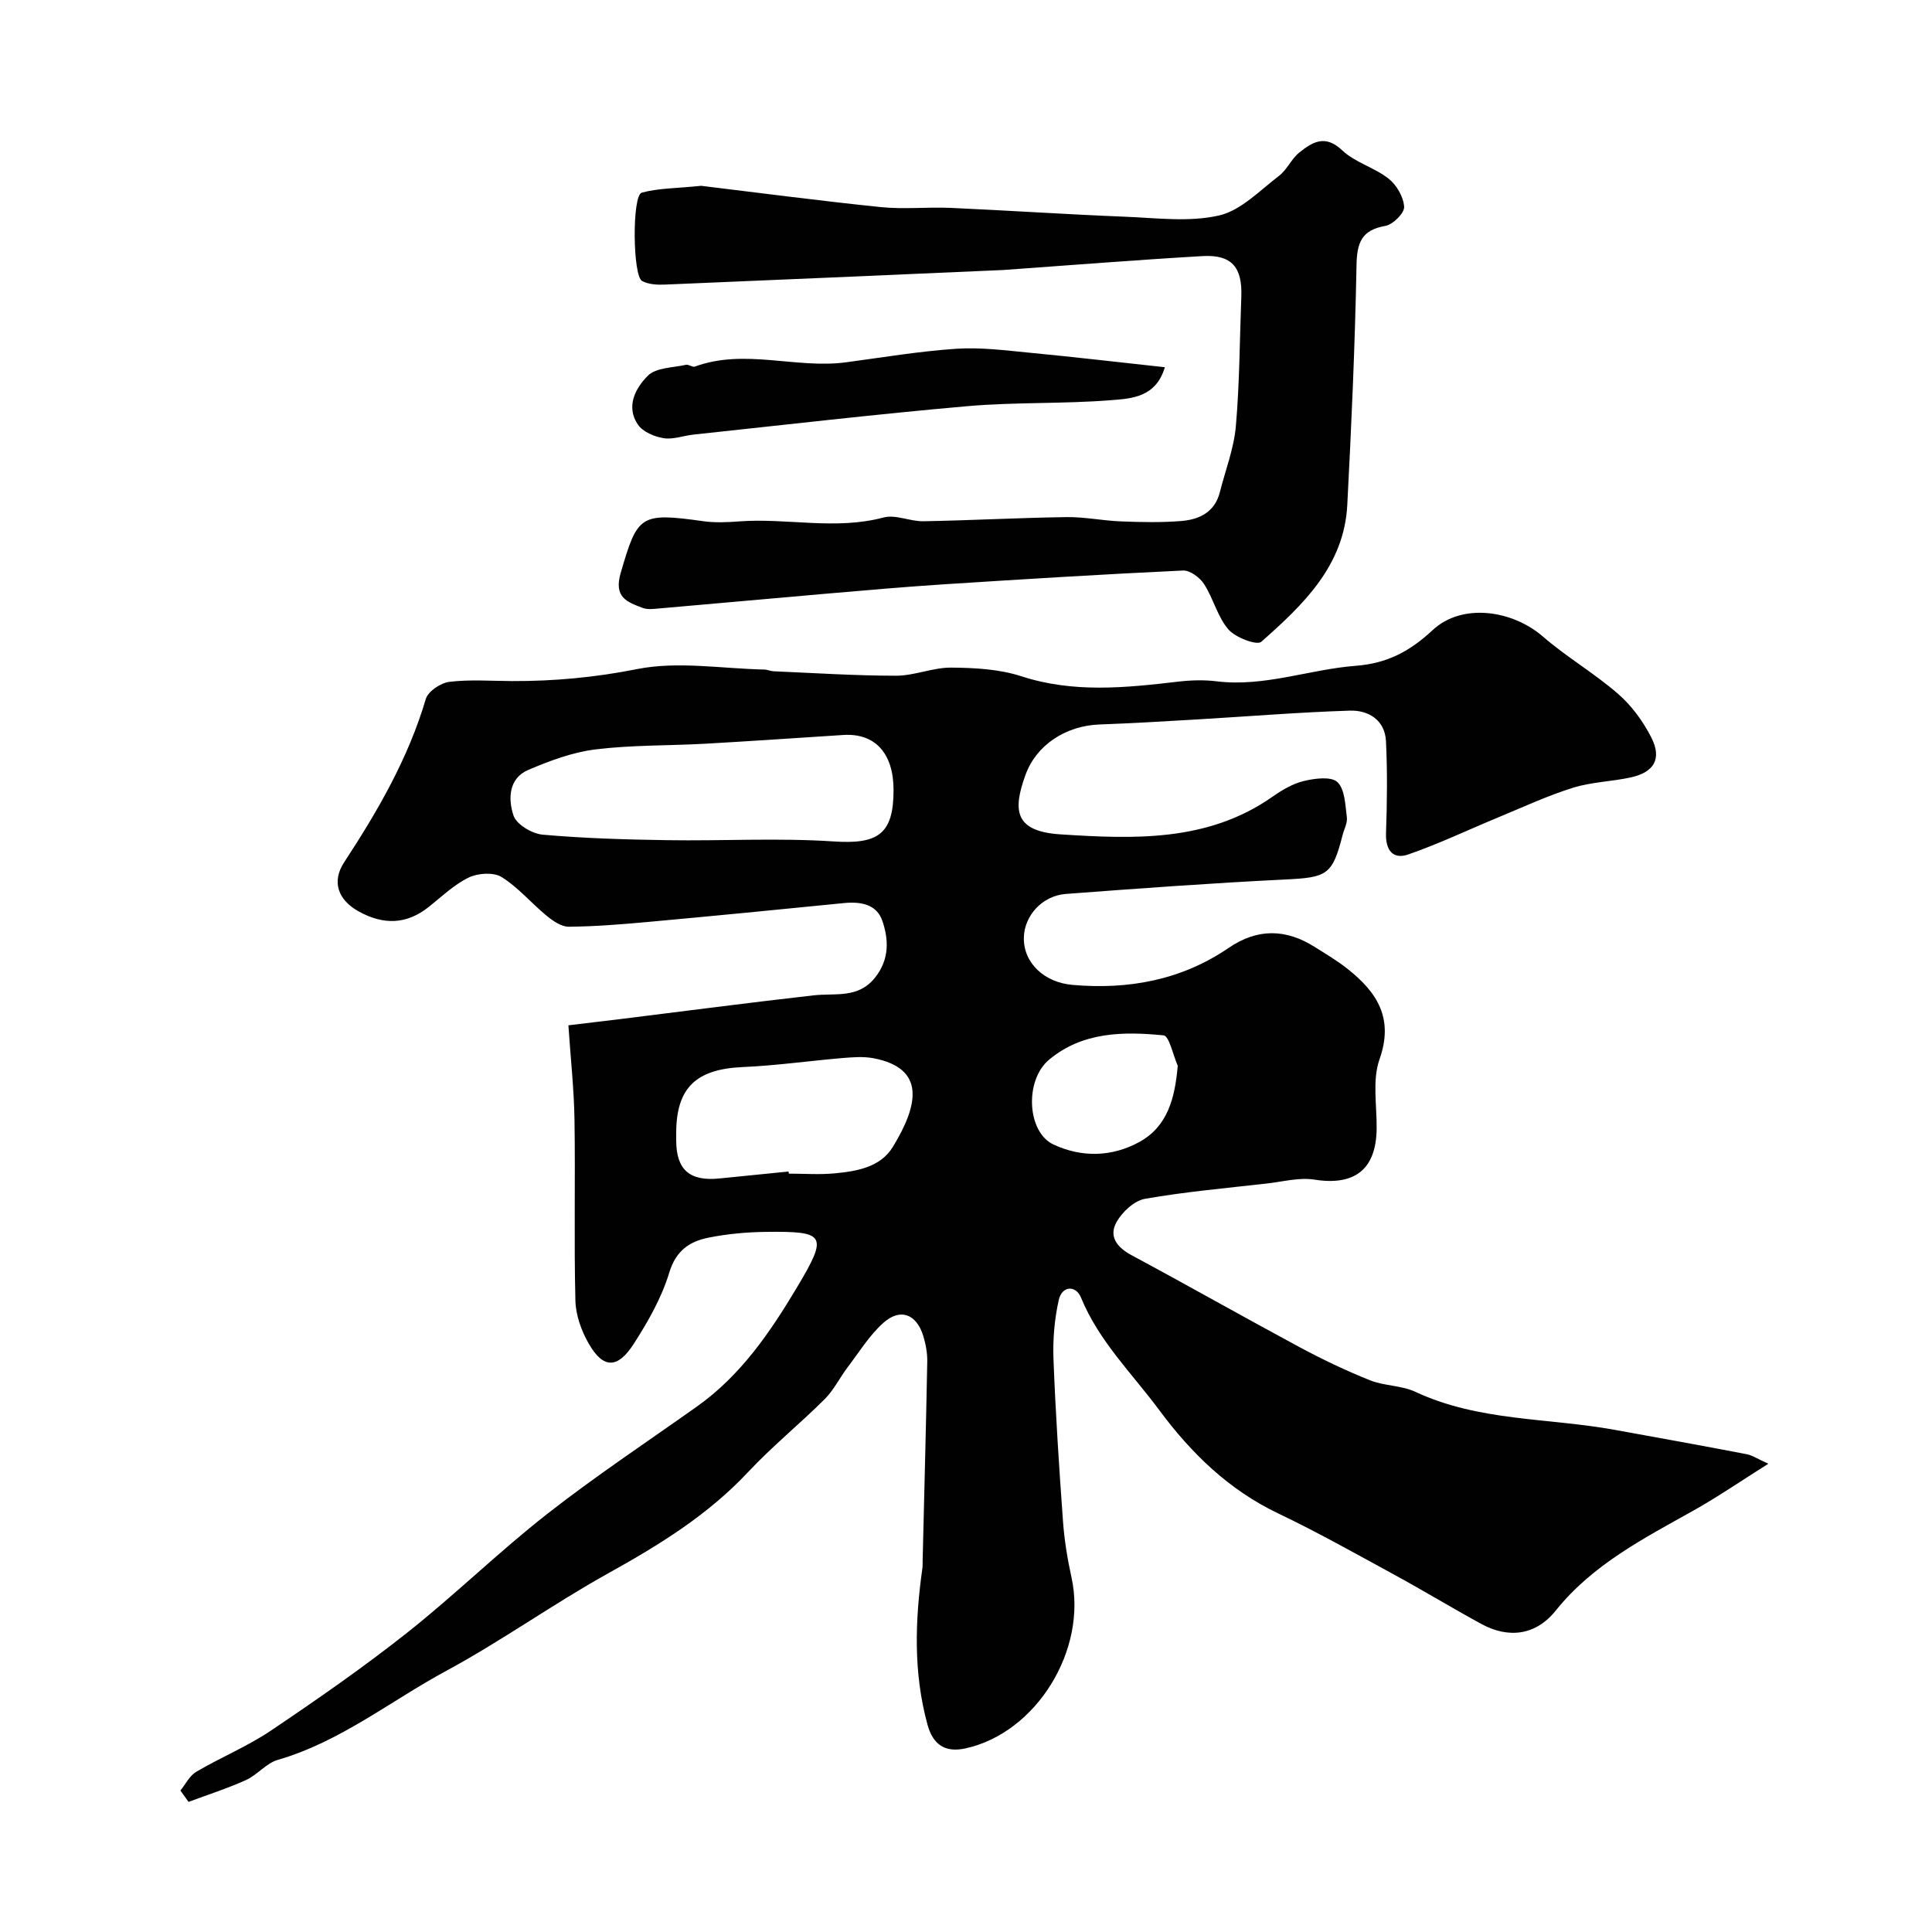
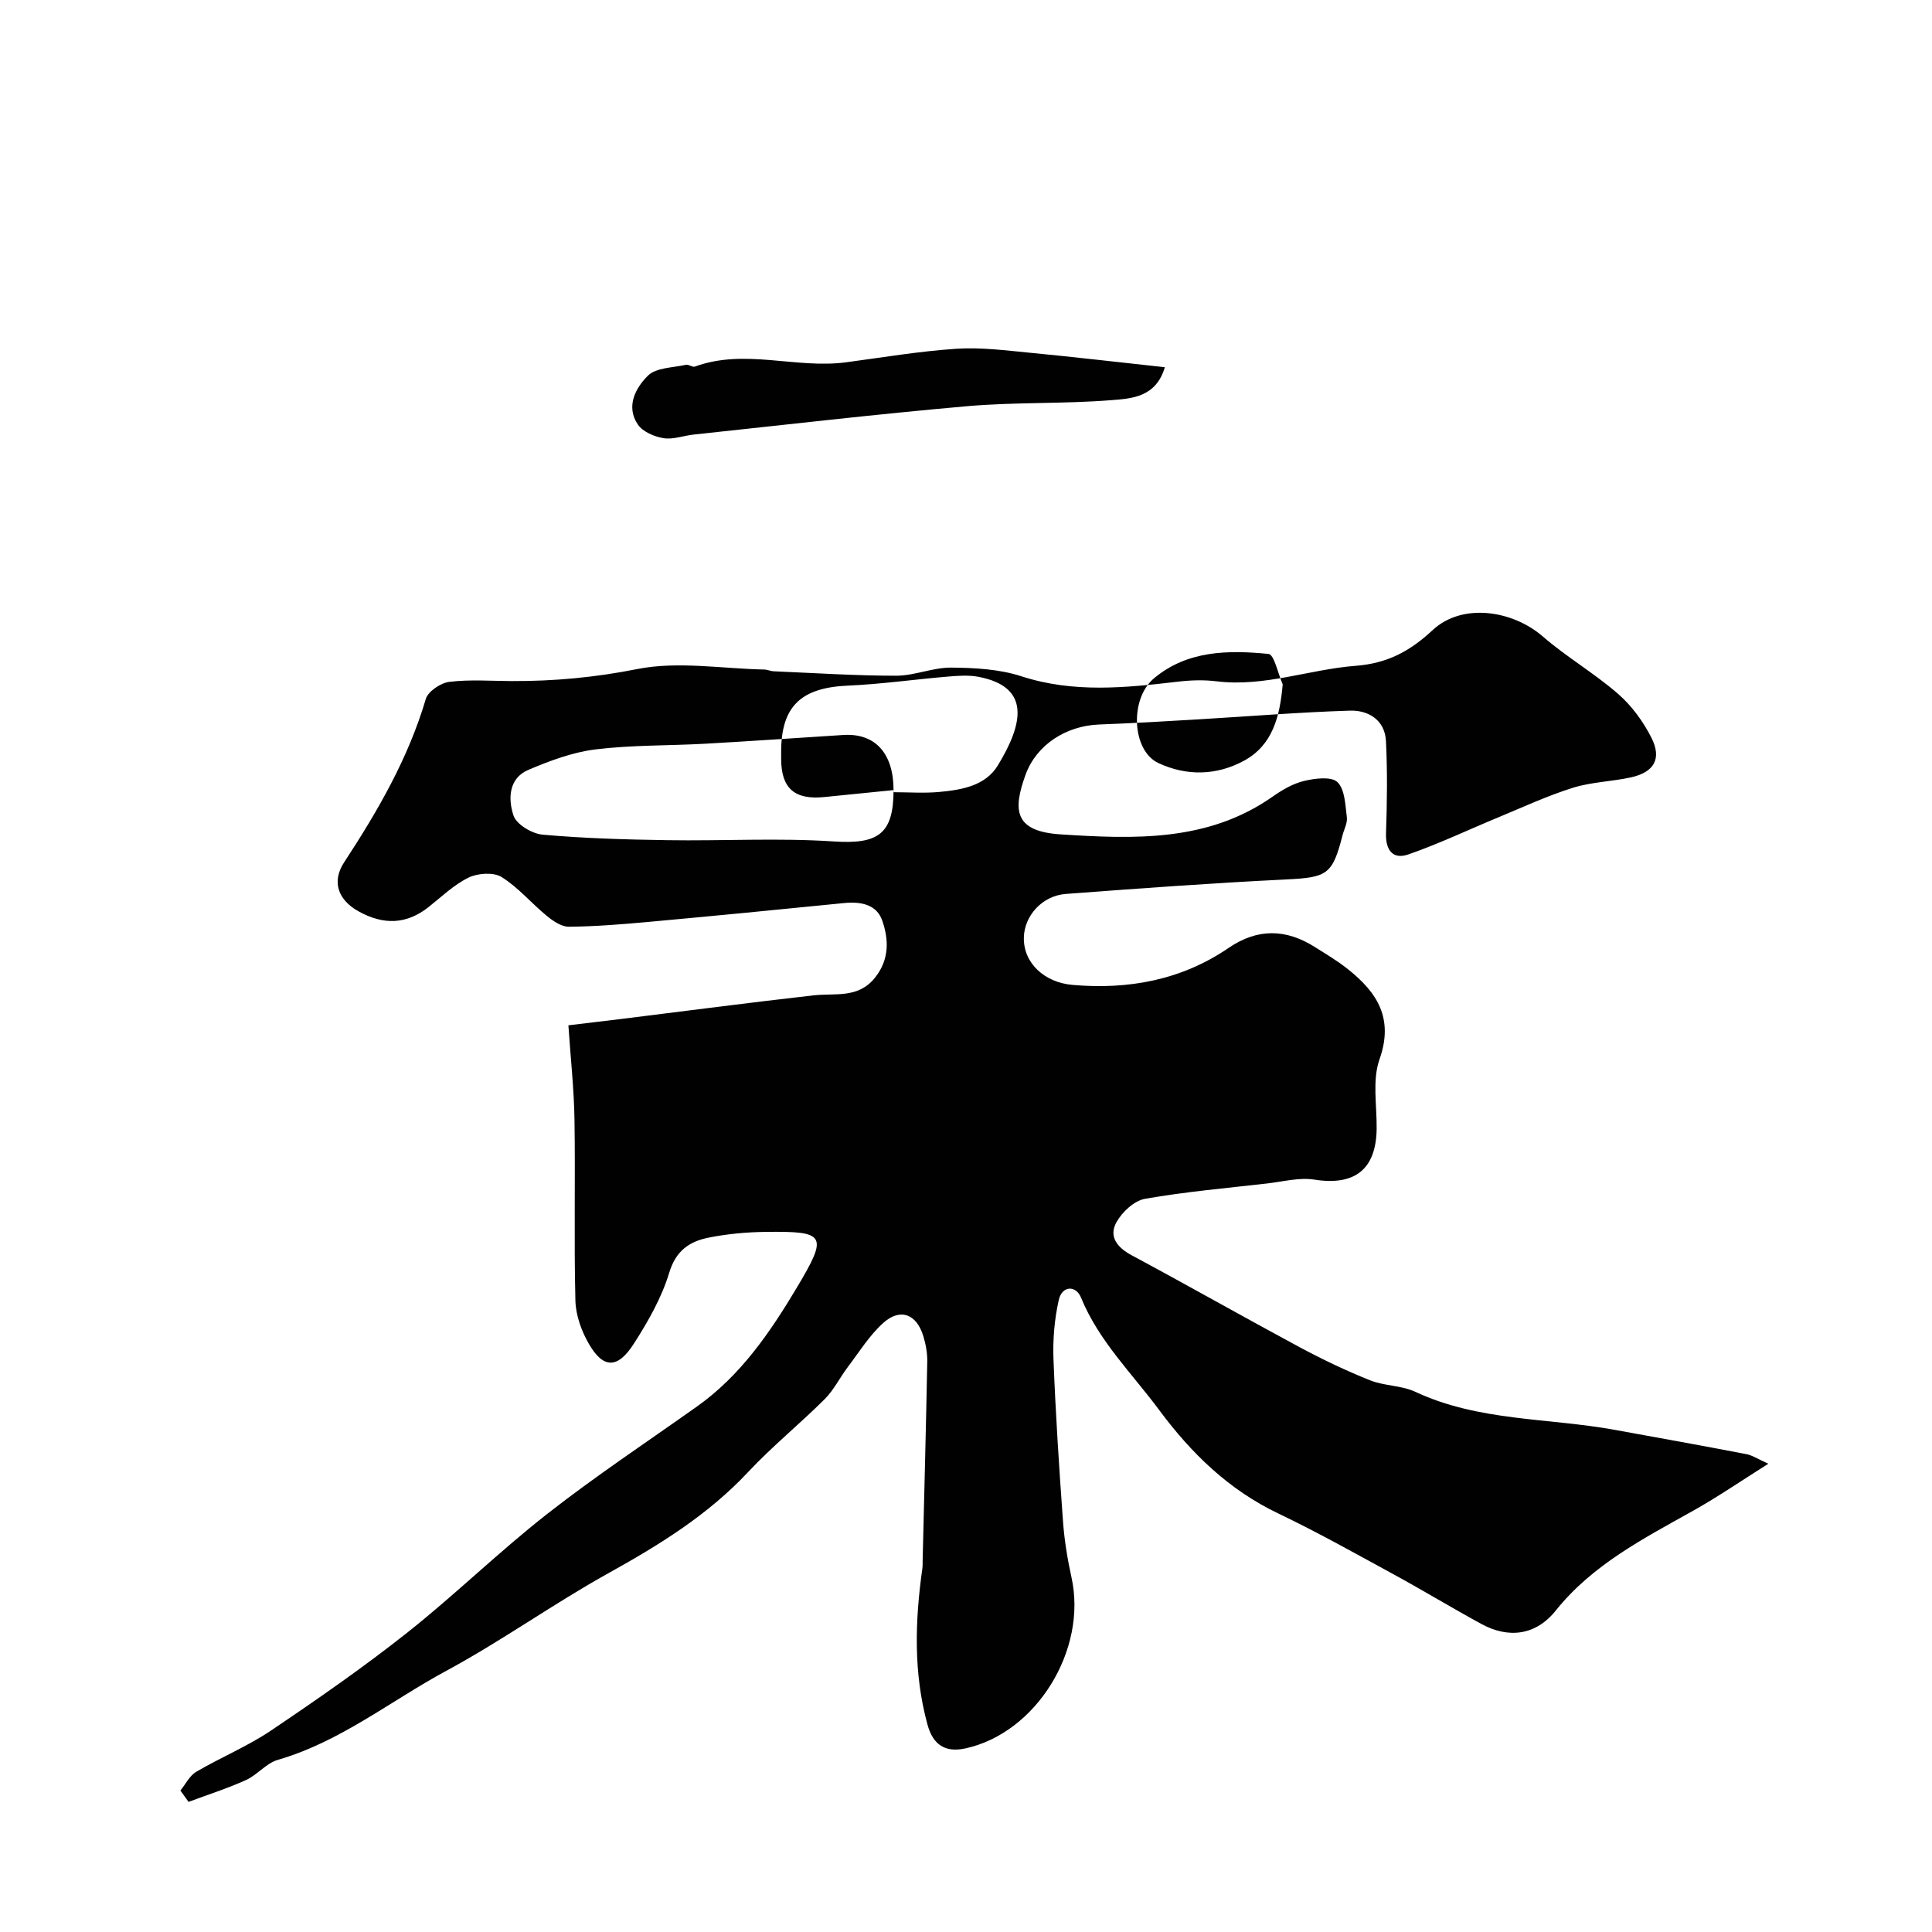
<svg xmlns="http://www.w3.org/2000/svg" enable-background="new 0 0 400 400" viewBox="0 0 400 400">
  <g fill="#010102">
-     <path d="m37.35 370.71c1.08-1.32 1.9-3.07 3.28-3.88 5.07-2.98 10.59-5.25 15.45-8.52 9.6-6.47 19.14-13.09 28.21-20.27 9.93-7.86 19.01-16.78 28.98-24.58 10.01-7.84 20.64-14.89 31.02-22.25 9.06-6.42 15.17-15.38 20.72-24.68 6.49-10.88 5.96-11.64-6.55-11.48-3.93.05-7.91.42-11.76 1.19-3.93.79-6.76 2.67-8.14 7.25-1.57 5.19-4.39 10.13-7.35 14.74-3.35 5.21-6.31 5.15-9.28.02-1.55-2.67-2.73-5.96-2.8-9-.31-12.49.01-25-.19-37.5-.1-6.26-.79-12.51-1.26-19.47 3.81-.45 7.28-.86 10.75-1.29 13.33-1.65 26.64-3.4 39.98-4.91 4.51-.51 9.27.72 12.77-3.69 2.99-3.77 2.84-7.89 1.47-11.82-1.18-3.36-4.48-3.94-7.9-3.6-13.56 1.36-27.13 2.68-40.7 3.92-5.42.49-10.85.93-16.28.98-1.53.01-3.28-1.19-4.58-2.26-3.18-2.61-5.9-5.89-9.34-8.03-1.66-1.03-4.89-.82-6.8.1-3.03 1.46-5.58 3.94-8.27 6.08-4.64 3.69-9.4 3.76-14.5.95-4.29-2.37-5.67-6.15-3.03-10.18 6.96-10.62 13.27-21.51 16.91-33.82.47-1.58 3.08-3.32 4.87-3.54 4.27-.52 8.65-.18 12.98-.16 8.73.03 17.24-.76 25.93-2.49 8.43-1.67 17.5-.08 26.29.1.64.01 1.27.33 1.92.36 8.46.36 16.93.92 25.39.92 3.8 0 7.6-1.71 11.4-1.68 4.86.04 9.95.31 14.51 1.79 10.82 3.52 21.57 2.39 32.45 1.12 2.63-.31 5.36-.4 7.99-.07 9.89 1.21 19.17-2.47 28.78-3.21 6.49-.5 11.16-2.94 15.94-7.39 6.11-5.7 16.52-4.14 22.83 1.33 4.93 4.27 10.67 7.6 15.59 11.89 2.81 2.45 5.19 5.71 6.88 9.06 2.19 4.34.57 7.13-4.21 8.2-3.97.88-8.16.95-12.01 2.15-5.22 1.63-10.22 3.95-15.28 6.05-6.28 2.59-12.43 5.54-18.83 7.76-3.2 1.11-4.74-.87-4.62-4.41.22-6.34.3-12.71-.01-19.04-.21-4.37-3.63-6.44-7.47-6.32-10.55.33-21.07 1.2-31.61 1.82-6.76.4-13.53.8-20.3 1.05-6.84.26-12.98 4.18-15.24 10.4-2.67 7.35-2.35 11.74 7.28 12.35 15.05.96 30.41 1.62 43.82-7.78 1.99-1.4 4.23-2.73 6.55-3.28 2.25-.54 5.65-.98 6.92.24 1.56 1.5 1.62 4.73 1.95 7.26.16 1.2-.58 2.5-.9 3.77-2.09 8.21-3.21 8.71-11.86 9.13-15.15.74-30.28 1.85-45.41 2.99-4.95.37-8.59 4.55-8.7 8.98-.14 5.36 4.31 9.35 10.04 9.85 11.56 1.02 22.58-.97 32.36-7.66 5.97-4.08 11.86-3.96 17.83-.19 2.35 1.48 4.76 2.91 6.92 4.64 6.03 4.81 9.47 10.18 6.48 18.63-1.52 4.32-.53 9.54-.59 14.36-.1 8.44-4.55 11.85-12.88 10.54-3.13-.5-6.51.42-9.76.79-8.46.97-16.95 1.71-25.32 3.18-2.22.39-4.7 2.7-5.88 4.79-1.69 3 .08 5.27 3.12 6.9 11.65 6.25 23.15 12.78 34.79 19.04 4.72 2.53 9.58 4.85 14.55 6.84 2.97 1.19 6.52 1.05 9.39 2.39 13.1 6.13 27.45 5.37 41.2 7.86 9.13 1.65 18.26 3.3 27.37 5.05 1.19.23 2.28.98 4.52 1.98-5.69 3.58-10.47 6.87-15.5 9.69-10.33 5.79-20.89 11.19-28.51 20.7-4.2 5.25-9.88 5.79-15.38 2.8-6.12-3.33-12.08-6.96-18.2-10.29-7.91-4.31-15.77-8.73-23.89-12.61-10.24-4.89-17.99-12.44-24.63-21.39-5.63-7.6-12.51-14.28-16.2-23.3-1.06-2.6-3.93-2.48-4.6.48-.89 3.96-1.25 8.15-1.1 12.22.43 11.21 1.16 22.41 1.97 33.6.28 3.9.92 7.81 1.76 11.63 3.32 14.99-7.26 32.18-21.92 35.4-4.21.93-6.75-.71-7.9-4.94-2.93-10.71-2.58-21.51-1.05-32.35.07-.49.04-1 .05-1.5.33-13.77.7-27.54.96-41.31.03-1.75-.31-3.57-.82-5.26-1.39-4.57-4.76-5.88-8.28-2.73-2.87 2.58-4.99 6.02-7.36 9.15-1.65 2.18-2.88 4.75-4.79 6.65-5.16 5.14-10.86 9.76-15.83 15.07-8.34 8.91-18.43 15.12-28.98 20.98-11.39 6.33-22.05 13.99-33.51 20.18-11.56 6.24-21.96 14.7-34.89 18.44-2.39.69-4.23 3.1-6.57 4.17-3.86 1.75-7.93 3.04-11.91 4.53-.57-.8-1.13-1.57-1.69-2.35zm147.65-207.13c0-7.64-3.83-11.83-10.41-11.41-9.52.61-19.04 1.27-28.57 1.81-7.59.42-15.24.25-22.76 1.18-4.74.59-9.44 2.35-13.88 4.24-4.15 1.77-4.18 6.12-3.06 9.46.62 1.84 3.84 3.76 6.04 3.95 8.56.76 17.18 1.01 25.78 1.14 11.49.18 23.02-.5 34.47.26 9.14.61 12.39-1.47 12.39-10.63zm-21.73 78.97c.01.15.03.3.04.44 3.16 0 6.35.24 9.49-.06 4.6-.43 9.48-1.26 12.05-5.47 5.32-8.72 6.83-16.28-3.98-18.36-2.09-.4-4.33-.22-6.48-.04-6.86.58-13.69 1.56-20.56 1.86-9.72.42-13.83 4.27-13.83 13.72v1.5c.02 6.08 2.82 8.5 9.03 7.84 4.75-.49 9.5-.95 14.24-1.43zm80.57-21.89c-.97-2.2-1.77-6.19-2.94-6.3-8.32-.82-16.78-.74-23.69 5.03-5.13 4.28-4.58 14.99.87 17.55 5.87 2.76 12.13 2.59 17.75-.47 5.9-3.21 7.42-9.07 8.01-15.81z" />
-     <path d="m145.16 38.47c11.37 1.37 24.23 3.07 37.12 4.4 4.81.5 9.71-.04 14.56.17 12.04.54 24.07 1.35 36.11 1.83 6.49.26 13.24 1.15 19.41-.25 4.55-1.03 8.46-5.18 12.45-8.22 1.65-1.25 2.55-3.49 4.17-4.8 2.72-2.18 5.37-3.85 8.93-.46 2.65 2.51 6.65 3.54 9.57 5.84 1.67 1.31 3.12 3.81 3.23 5.85.07 1.29-2.32 3.67-3.89 3.94-4.97.87-5.88 3.5-5.97 8.19-.31 16.54-1.05 33.08-1.91 49.6-.66 12.61-9.17 20.68-17.81 28.32-.91.8-5.35-.88-6.81-2.57-2.25-2.62-3.11-6.4-5.03-9.38-.87-1.36-2.92-2.88-4.36-2.81-16.48.77-32.95 1.79-49.41 2.85-8.21.53-16.41 1.25-24.6 1.96-11.47.99-22.93 2.05-34.4 3.04-1.15.1-2.45.28-3.47-.11-3.23-1.23-6.02-2.17-4.54-7.25 3.48-11.94 3.99-12.54 17.03-10.71 2.45.35 5 .24 7.49.05 9.94-.74 19.94 1.85 29.9-.81 2.5-.67 5.49.83 8.25.78 9.89-.18 19.77-.72 29.65-.86 3.75-.05 7.51.75 11.27.89 4.18.16 8.4.26 12.56-.09 3.67-.31 6.85-1.84 7.89-5.94 1.15-4.55 2.92-9.05 3.32-13.67.78-8.92.79-17.9 1.13-26.86.23-6.06-2-8.71-8-8.37-13.81.8-27.61 1.91-41.41 2.89-.33.02-.67.02-1 .04-22.97 1-45.94 2.02-68.91 2.97-1.58.07-3.4-.02-4.74-.74-1.96-1.05-2.1-17.71-.08-18.29 3.41-.94 7.11-.88 12.3-1.42z" />
+     <path d="m37.35 370.71c1.08-1.32 1.9-3.07 3.28-3.88 5.07-2.98 10.59-5.25 15.45-8.52 9.6-6.47 19.14-13.09 28.21-20.27 9.93-7.86 19.01-16.78 28.98-24.58 10.01-7.84 20.64-14.89 31.02-22.25 9.06-6.42 15.17-15.38 20.72-24.68 6.49-10.88 5.96-11.64-6.55-11.48-3.93.05-7.91.42-11.76 1.19-3.93.79-6.76 2.67-8.14 7.25-1.57 5.19-4.39 10.13-7.35 14.74-3.35 5.21-6.31 5.15-9.28.02-1.55-2.67-2.73-5.96-2.8-9-.31-12.49.01-25-.19-37.5-.1-6.26-.79-12.51-1.26-19.47 3.81-.45 7.28-.86 10.75-1.29 13.33-1.65 26.64-3.4 39.98-4.91 4.51-.51 9.27.72 12.77-3.69 2.99-3.77 2.84-7.89 1.47-11.82-1.18-3.36-4.48-3.94-7.9-3.6-13.56 1.36-27.13 2.68-40.7 3.92-5.42.49-10.85.93-16.28.98-1.53.01-3.28-1.19-4.58-2.26-3.18-2.61-5.9-5.89-9.34-8.03-1.66-1.03-4.89-.82-6.8.1-3.03 1.46-5.58 3.94-8.27 6.08-4.64 3.69-9.4 3.76-14.5.95-4.29-2.37-5.67-6.15-3.03-10.18 6.96-10.62 13.27-21.51 16.91-33.82.47-1.58 3.08-3.32 4.87-3.54 4.27-.52 8.65-.18 12.98-.16 8.73.03 17.24-.76 25.93-2.49 8.43-1.67 17.5-.08 26.29.1.64.01 1.27.33 1.92.36 8.46.36 16.93.92 25.39.92 3.8 0 7.6-1.71 11.4-1.68 4.86.04 9.95.31 14.51 1.79 10.82 3.52 21.57 2.39 32.45 1.12 2.63-.31 5.36-.4 7.99-.07 9.89 1.21 19.17-2.47 28.78-3.21 6.49-.5 11.16-2.94 15.94-7.39 6.11-5.7 16.52-4.14 22.83 1.33 4.93 4.27 10.67 7.6 15.59 11.89 2.81 2.45 5.19 5.71 6.88 9.06 2.19 4.34.57 7.13-4.21 8.2-3.97.88-8.16.95-12.01 2.15-5.22 1.63-10.22 3.95-15.28 6.05-6.28 2.59-12.43 5.54-18.83 7.76-3.2 1.11-4.74-.87-4.62-4.41.22-6.34.3-12.71-.01-19.04-.21-4.37-3.63-6.44-7.47-6.32-10.55.33-21.07 1.2-31.61 1.82-6.76.4-13.53.8-20.3 1.05-6.84.26-12.98 4.18-15.24 10.4-2.67 7.35-2.35 11.74 7.28 12.35 15.05.96 30.41 1.62 43.82-7.78 1.99-1.4 4.23-2.73 6.55-3.28 2.25-.54 5.65-.98 6.92.24 1.56 1.5 1.62 4.73 1.95 7.26.16 1.2-.58 2.5-.9 3.77-2.09 8.21-3.21 8.71-11.86 9.13-15.15.74-30.28 1.85-45.41 2.99-4.95.37-8.59 4.55-8.7 8.98-.14 5.36 4.31 9.35 10.04 9.85 11.56 1.02 22.58-.97 32.36-7.66 5.97-4.08 11.86-3.96 17.83-.19 2.35 1.48 4.76 2.91 6.92 4.64 6.03 4.81 9.47 10.18 6.48 18.63-1.52 4.32-.53 9.54-.59 14.36-.1 8.44-4.55 11.85-12.88 10.54-3.13-.5-6.51.42-9.76.79-8.46.97-16.95 1.71-25.32 3.18-2.22.39-4.7 2.7-5.88 4.79-1.69 3 .08 5.27 3.12 6.9 11.65 6.25 23.15 12.78 34.79 19.04 4.72 2.53 9.58 4.85 14.55 6.84 2.97 1.19 6.52 1.05 9.39 2.39 13.1 6.13 27.45 5.37 41.2 7.86 9.13 1.65 18.26 3.3 27.37 5.05 1.19.23 2.28.98 4.52 1.98-5.69 3.58-10.47 6.87-15.5 9.69-10.33 5.79-20.89 11.19-28.51 20.7-4.2 5.25-9.88 5.79-15.38 2.8-6.12-3.33-12.08-6.96-18.2-10.29-7.91-4.31-15.77-8.73-23.89-12.61-10.24-4.89-17.99-12.44-24.63-21.39-5.63-7.6-12.51-14.28-16.2-23.3-1.06-2.6-3.93-2.48-4.6.48-.89 3.96-1.25 8.15-1.1 12.22.43 11.21 1.16 22.41 1.97 33.6.28 3.9.92 7.81 1.76 11.63 3.32 14.99-7.26 32.18-21.92 35.4-4.21.93-6.75-.71-7.9-4.94-2.93-10.71-2.58-21.51-1.05-32.35.07-.49.04-1 .05-1.5.33-13.77.7-27.54.96-41.31.03-1.75-.31-3.57-.82-5.26-1.39-4.57-4.76-5.88-8.28-2.73-2.87 2.58-4.99 6.02-7.36 9.15-1.65 2.18-2.88 4.75-4.79 6.65-5.16 5.14-10.86 9.76-15.83 15.07-8.34 8.91-18.43 15.12-28.98 20.98-11.39 6.33-22.05 13.99-33.51 20.18-11.56 6.24-21.96 14.7-34.89 18.44-2.39.69-4.23 3.1-6.57 4.17-3.86 1.75-7.93 3.04-11.91 4.53-.57-.8-1.13-1.57-1.69-2.35zm147.65-207.13c0-7.64-3.83-11.83-10.41-11.41-9.52.61-19.04 1.27-28.57 1.81-7.59.42-15.24.25-22.76 1.18-4.74.59-9.44 2.35-13.88 4.24-4.15 1.77-4.18 6.12-3.06 9.46.62 1.84 3.84 3.76 6.04 3.95 8.56.76 17.18 1.01 25.78 1.14 11.49.18 23.02-.5 34.47.26 9.14.61 12.39-1.47 12.39-10.63zc.01.15.03.3.04.44 3.16 0 6.35.24 9.49-.06 4.6-.43 9.48-1.26 12.05-5.47 5.32-8.72 6.83-16.28-3.98-18.36-2.09-.4-4.33-.22-6.48-.04-6.86.58-13.69 1.56-20.56 1.86-9.72.42-13.83 4.27-13.83 13.72v1.5c.02 6.08 2.82 8.5 9.03 7.84 4.75-.49 9.5-.95 14.24-1.43zm80.57-21.89c-.97-2.2-1.77-6.19-2.94-6.3-8.32-.82-16.78-.74-23.69 5.03-5.13 4.28-4.58 14.99.87 17.55 5.87 2.76 12.13 2.59 17.75-.47 5.9-3.21 7.42-9.07 8.01-15.81z" />
    <path d="m241.17 76.03c-1.84 6.25-6.92 6.49-11.1 6.82-9.88.79-19.86.38-29.74 1.24-18.93 1.66-37.81 3.87-56.7 5.88-2.1.22-4.25 1.07-6.24.75-1.91-.31-4.29-1.31-5.31-2.8-2.58-3.76-.48-7.62 2.06-10.14 1.7-1.69 5.16-1.64 7.87-2.25.56-.13 1.35.55 1.85.37 10.35-3.8 20.91.5 31.31-.89 7.59-1.01 15.16-2.29 22.79-2.8 5.04-.34 10.18.33 15.25.82 9.22.88 18.42 1.97 27.96 3z" />
  </g>
</svg>